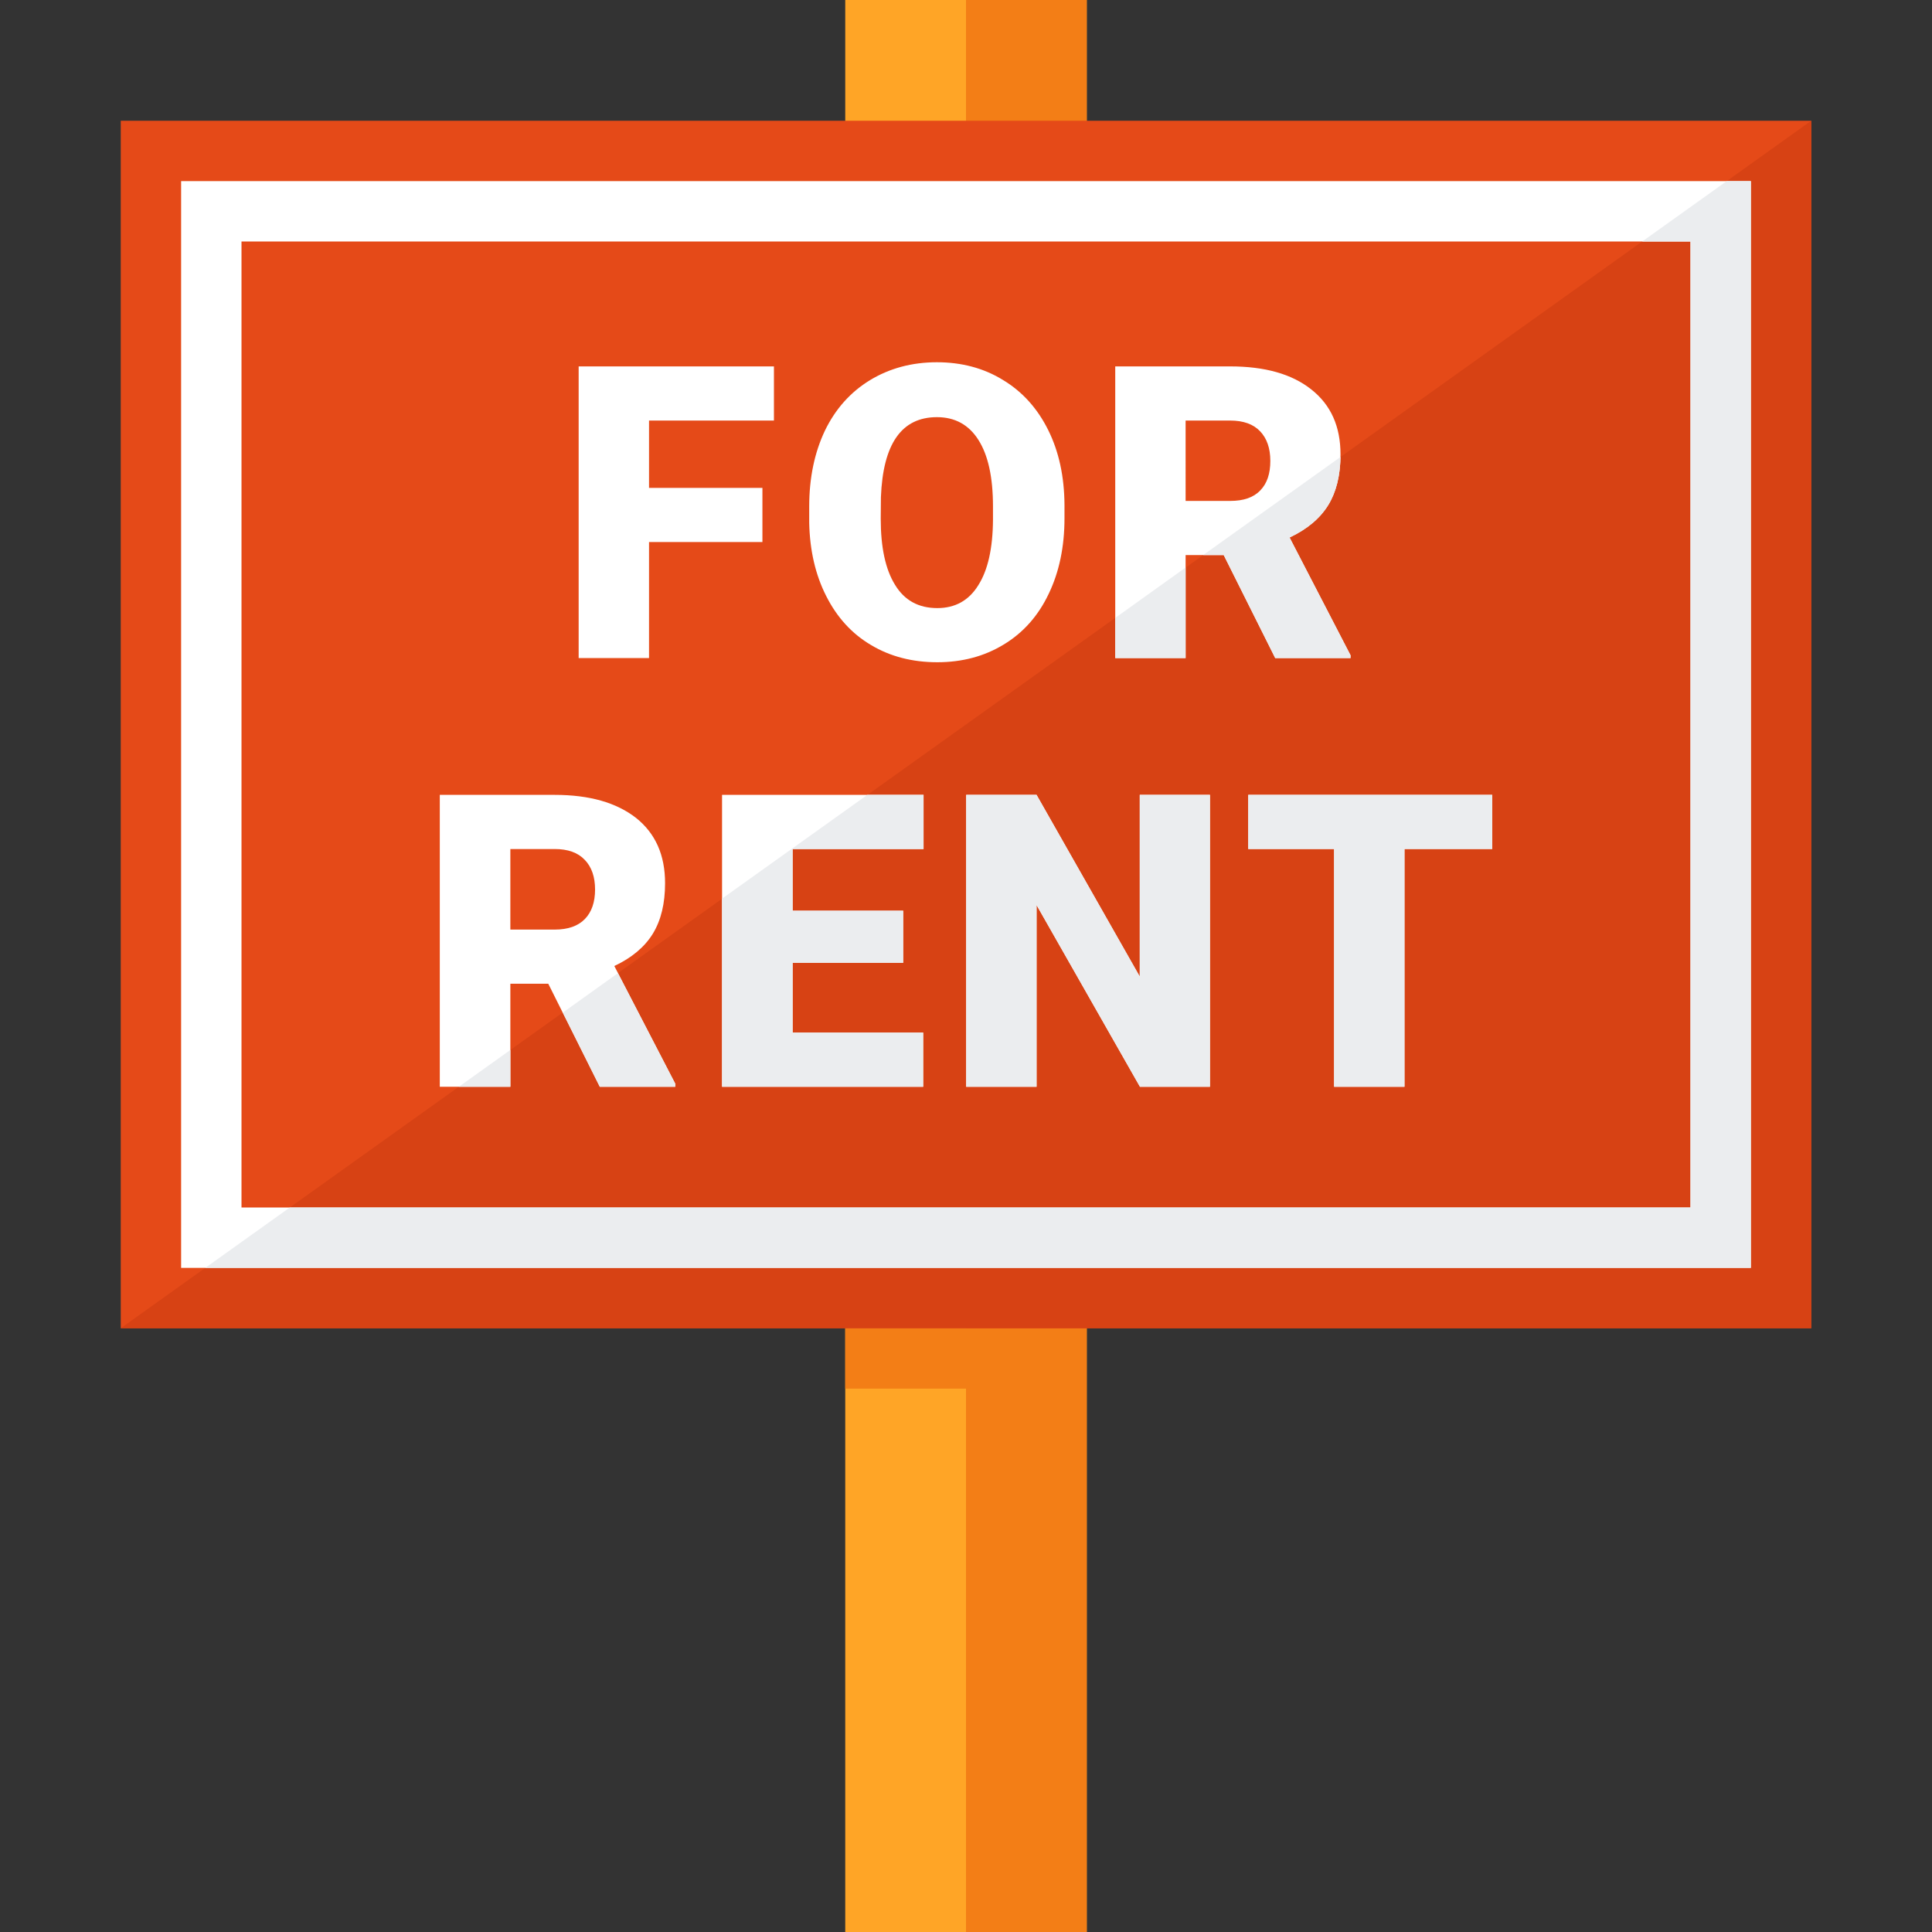
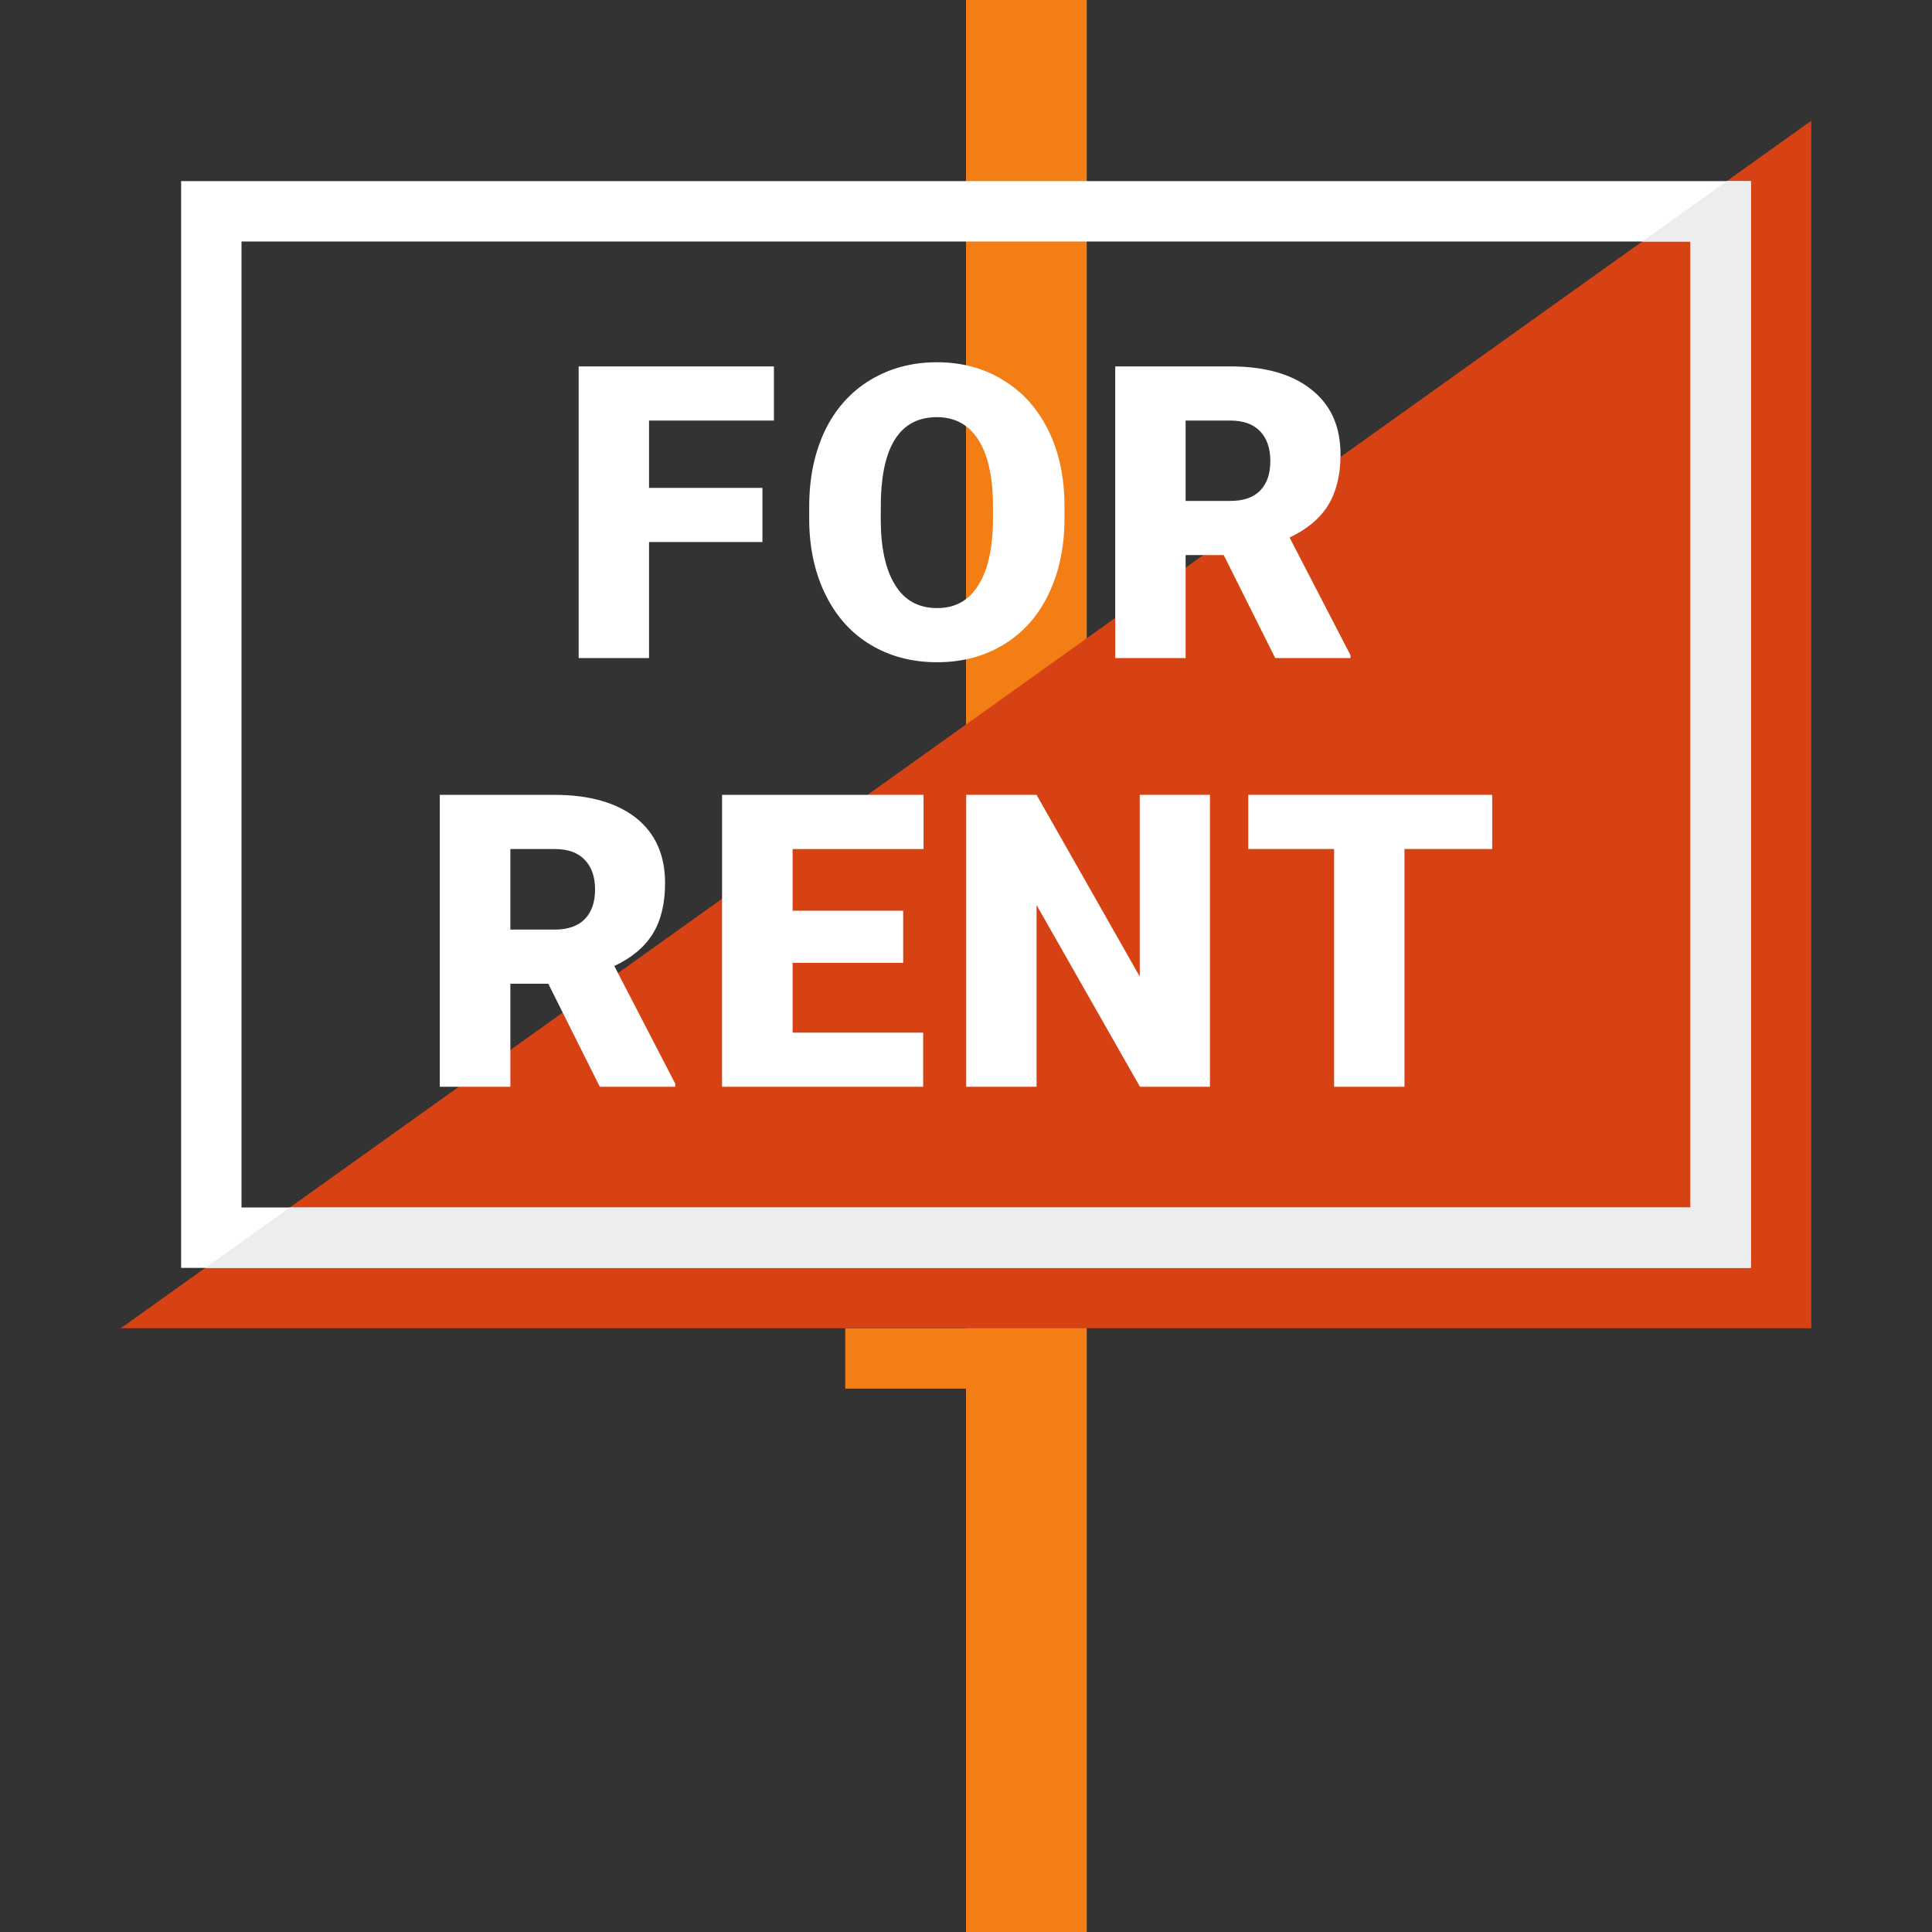
<svg xmlns="http://www.w3.org/2000/svg" version="1.1" viewBox="0 0 512 512">
  <rect x="0" y="0" width="512" height="512" fill="#333333" stroke="none" />
  <g>
-     <polygon points="224,0 288,0 288,512 224,512" fill="#ffa526" />
    <polygon points="256,0 288,0 288,512 256,512 256,368 224,368 224,352 256,352" fill="#f37e16" />
-     <polygon points="32,32 480,32 480,352 32,352" fill="#e54a18" />
    <polygon points="480,32 480,352 32,352" fill="#d74214" />
    <path d="M202.05,143.65l-30.05,0l0,30.75l-18.65,0l0,-77.3l51.75,0l0,14.35l-33.1,0l0,17.85l30.05,0z M282.1,137.35c0,7.55 -1.4,14.25 -4.2,20.05c-2.75,5.8 -6.75,10.3 -11.9,13.4c-5.15,3.15 -11.05,4.7 -17.6,4.7c-6.6,0 -12.45,-1.5 -17.55,-4.55c-5.1,-3 -9.05,-7.35 -11.9,-13c-2.85,-5.6 -4.35,-12.1 -4.5,-19.4l0,-4.35c0,-7.55 1.4,-14.25 4.15,-20.05c2.8,-5.8 6.8,-10.25 11.95,-13.4c5.2,-3.15 11.1,-4.75 17.75,-4.75c6.5,0 12.4,1.55 17.5,4.7c5.15,3.1 9.15,7.55 12,13.3c2.85,5.75 4.25,12.35 4.3,19.8z M263.15,134.2c0,-7.75 -1.3,-13.6 -3.85,-17.6c-2.55,-4.05 -6.25,-6.05 -11,-6.05c-9.4,0 -14.3,7.1 -14.85,21.2l-0.05,5.7c0,7.6 1.25,13.45 3.8,17.55c2.5,4.1 6.2,6.15 11.2,6.15c4.7,0 8.35,-2 10.85,-6.05c2.55,-4 3.85,-9.8 3.9,-17.35z M324.3,147.1l-10.1,0l0,27.3l-18.65,0l0,-77.3l30.45,0c9.15,0 16.35,2 21.5,6.1c5.2,4.1 7.75,9.8 7.75,17.25c0,5.4 -1.1,9.85 -3.25,13.4c-2.2,3.55 -5.6,6.4 -10.25,8.6l16.15,31.2l0,0.75l-19.95,0z M314.2,132.75l11.8,0c3.55,0 6.2,-0.9 8,-2.8c1.8,-1.85 2.65,-4.45 2.65,-7.8c0,-3.35 -0.9,-5.95 -2.7,-7.85c-1.8,-1.9 -4.45,-2.85 -7.95,-2.85l-11.8,0z M145.3,260.7l-10.05,0l0,27.3l-18.7,0l0,-77.35l30.45,0c9.2,0 16.35,2.05 21.55,6.1c5.15,4.1 7.7,9.85 7.7,17.3c0,5.35 -1.05,9.8 -3.25,13.4c-2.15,3.5 -5.6,6.4 -10.2,8.55l16.15,31.2l0,0.8l-20,0z M135.25,246.35l11.75,0c3.55,0 6.2,-0.95 8,-2.8c1.8,-1.85 2.7,-4.5 2.7,-7.8c0,-3.35 -0.9,-6 -2.75,-7.9c-1.8,-1.9 -4.45,-2.85 -7.95,-2.85l-11.75,0z M239.35,255.15l-29.3,0l0,18.5l34.6,0l0,14.35l-53.3,0l0,-77.35l53.4,0l0,14.35l-34.7,0l0,16.35l29.3,0z M320.65,288l-18.55,0l-27.4,-48.15l0,48.15l-18.65,0l0,-77.35l18.65,0l27.35,48.15l0,-48.15l18.6,0z M395.45,225l-23.25,0l0,63l-18.65,0l0,-63l-22.75,0l0,-14.35l64.65,0z" fill="#ffffff" />
-     <path d="M121.6,288l13.65,-9.75l0,9.75z M149.15,268.35l14.6,-10.45l15.2,29.3l0,0.8l-20,0z M191.35,238.15l38.5,-27.5l14.9,0l0,14.35l-34.7,0l0,16.35l29.3,0l0,13.8l-29.3,0l0,18.5l34.6,0l0,14.35l-53.3,0z M295.55,163.75l18.65,-13.35l0,24l-18.65,0z M318.85,147.1l36.4,-26c-0.1,5.1 -1.15,9.35 -3.25,12.75c-2.2,3.55 -5.6,6.4 -10.25,8.6l16.15,31.2l0,0.75l-19.95,0l-13.65,-27.3z M320.65,288l-18.55,0l-27.4,-48.15l0,48.15l-18.65,0l0,-77.35l18.65,0l27.35,48.15l0,-48.15l18.6,0z M395.45,225l-23.25,0l0,63l-18.65,0l0,-63l-22.75,0l0,-14.35l64.65,0z" fill="#ebedef" />
    <path d="M48,48l416,0l0,288l-416,0z M64,64l0,256l384,0l0,-256z" fill="#ffffff" />
    <polygon points="457.6,48 464,48 464,336 54.4,336 76.8,320 448,320 448,64 435.2,64" fill="#ebedef" />
  </g>
</svg>